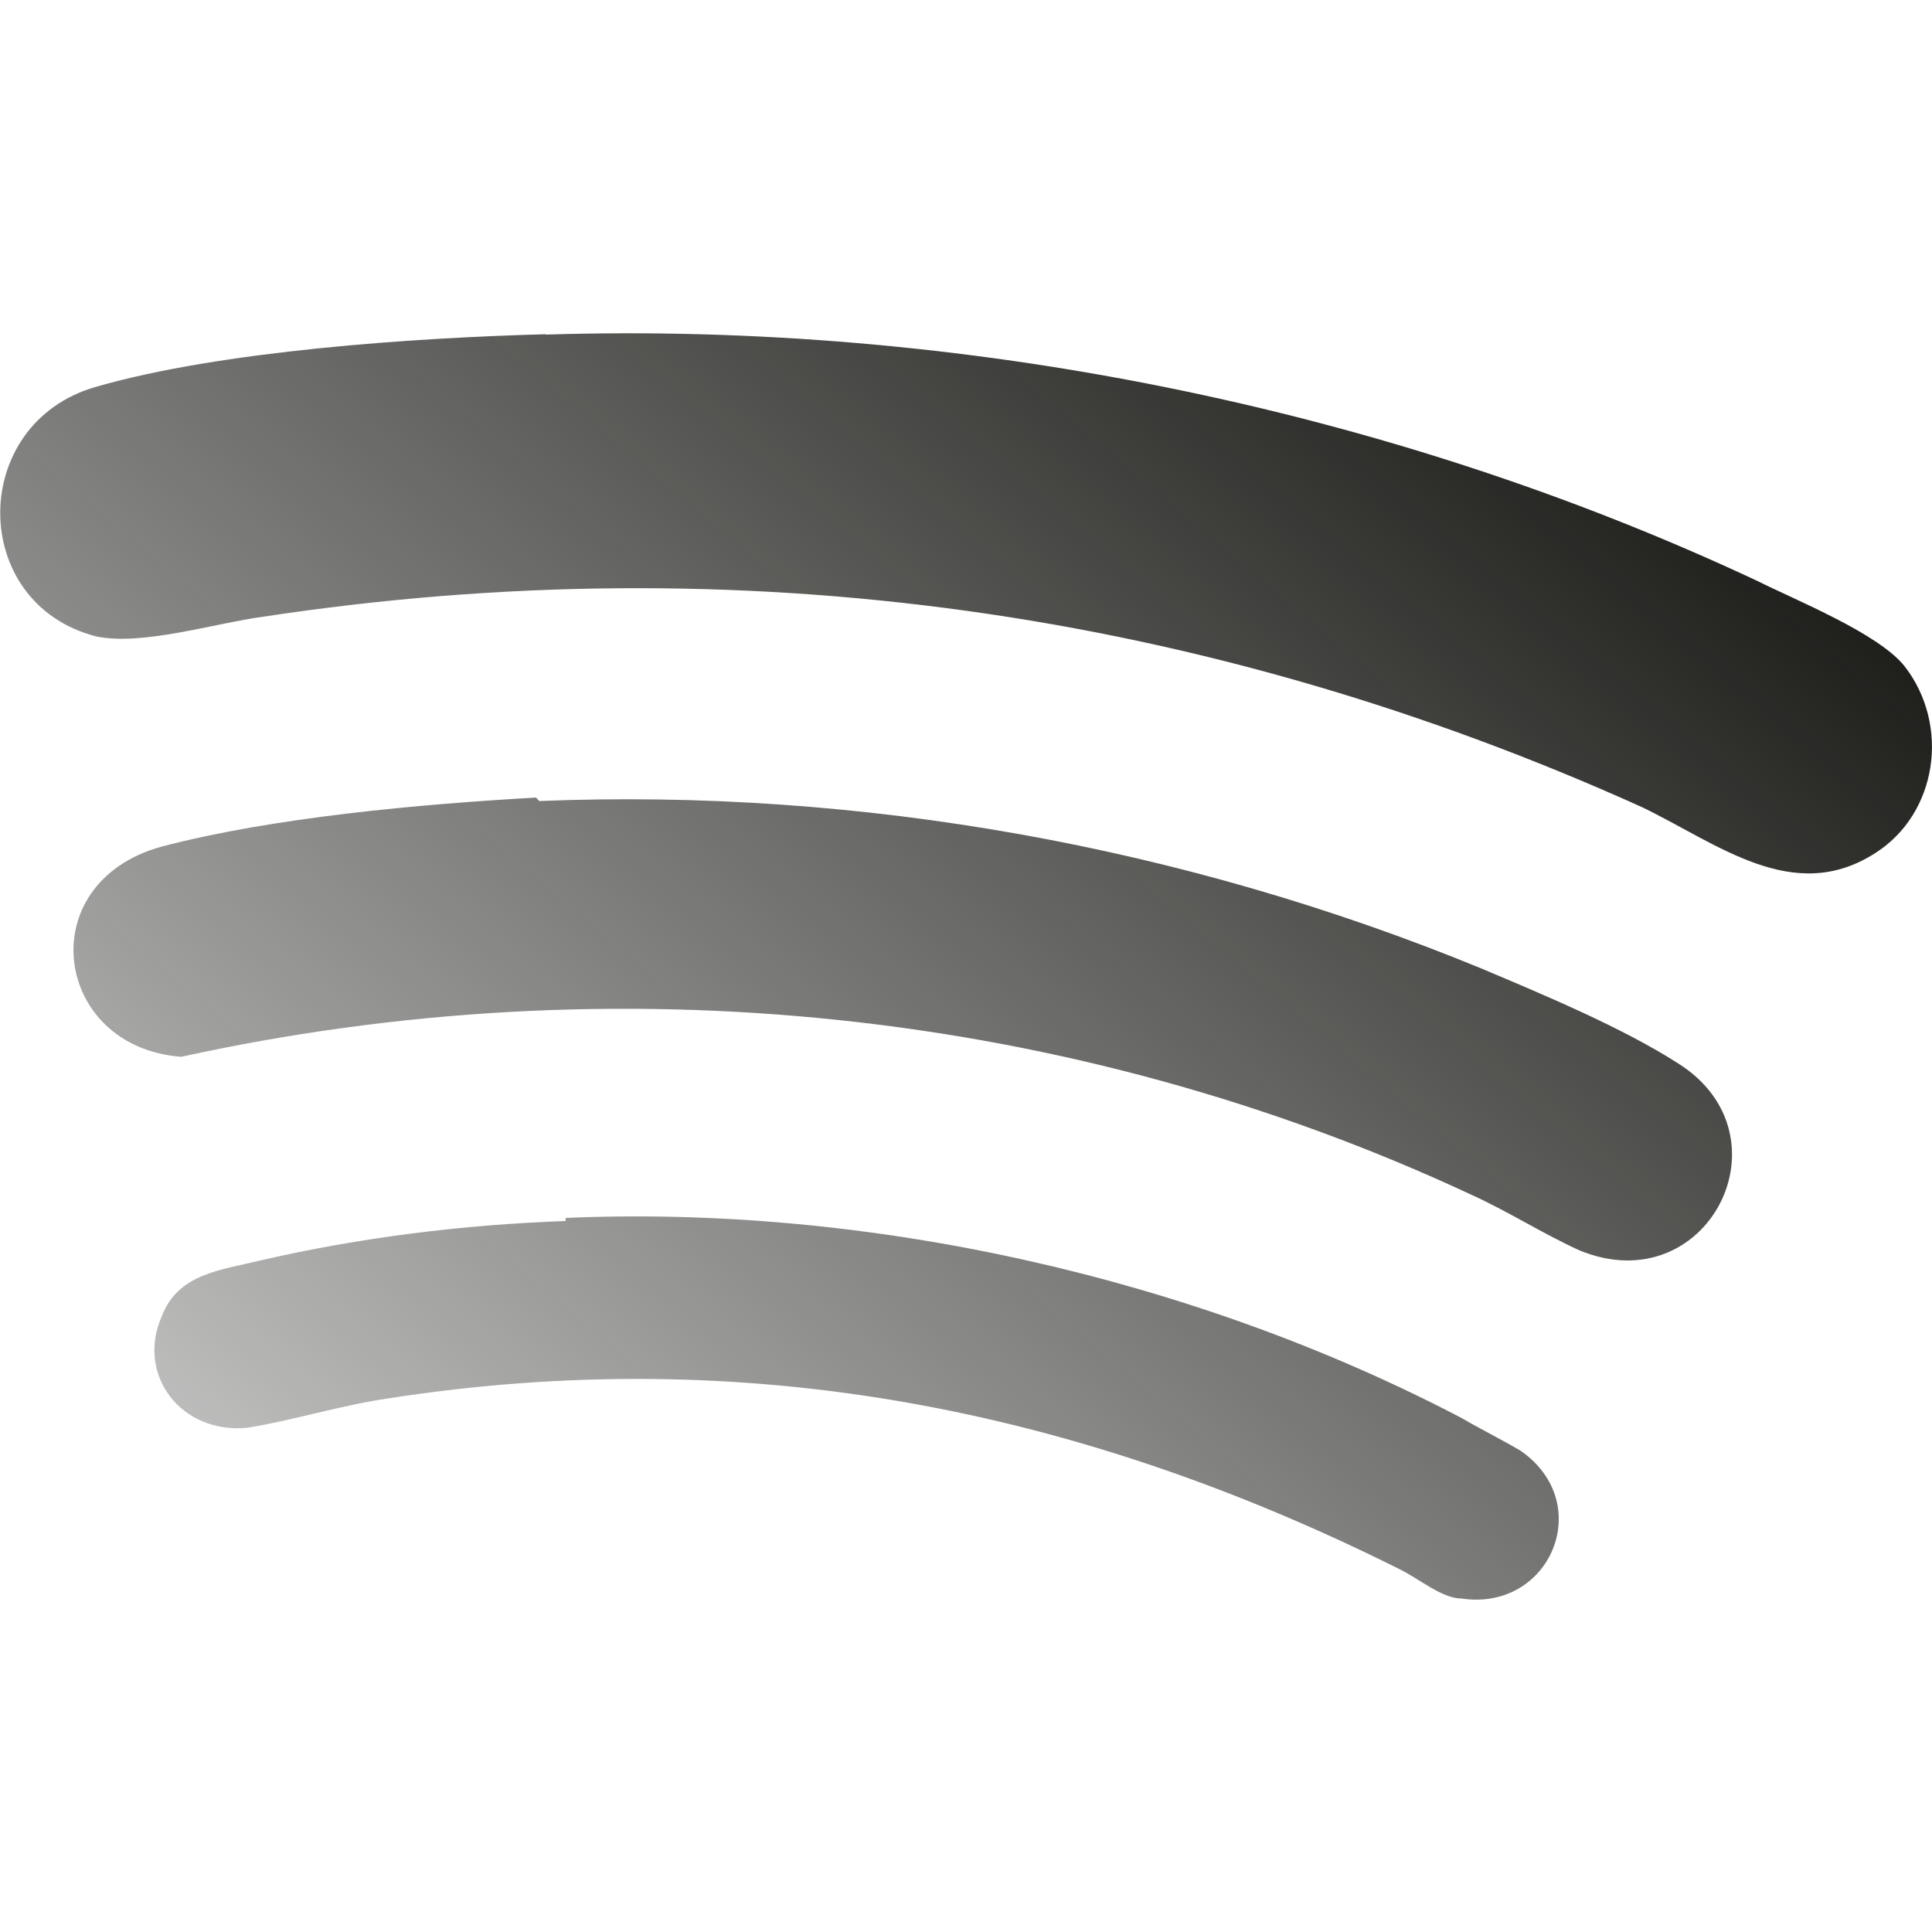
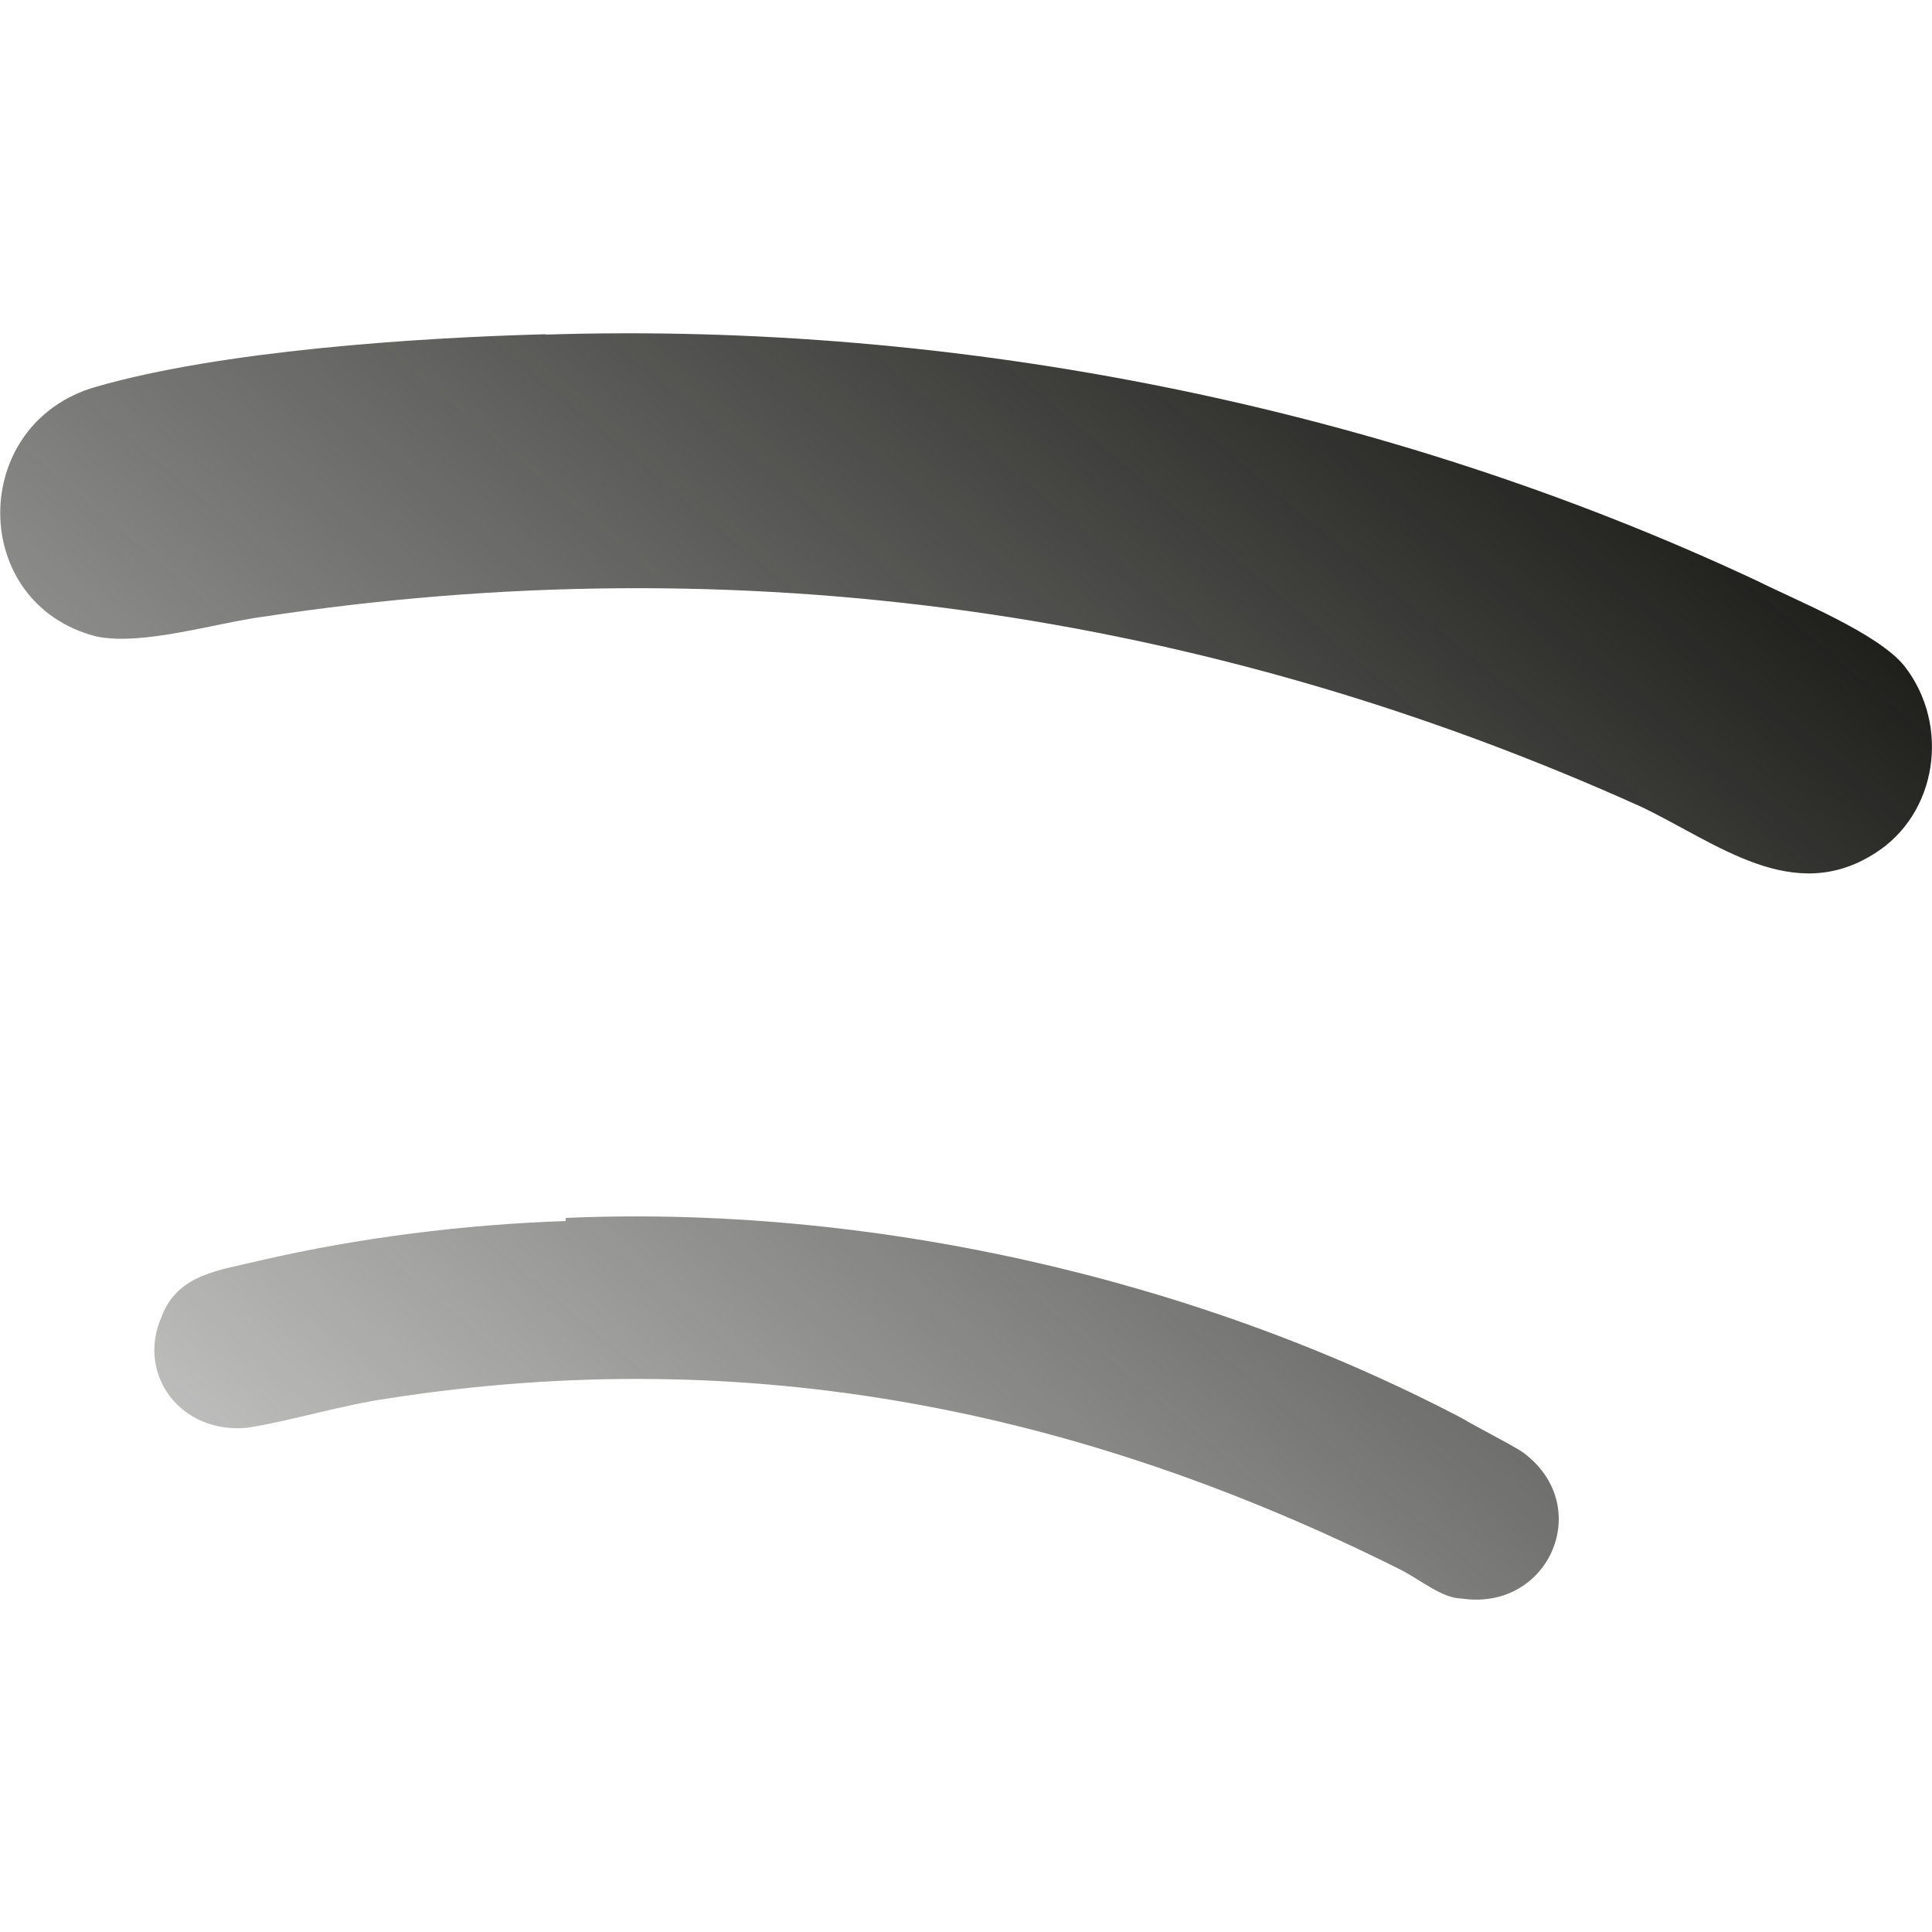
<svg xmlns="http://www.w3.org/2000/svg" width="32" height="32" viewBox="0 0 32 32" fill="none">
  <g clip-path="url(#clip0_264_13843)">
    <path d="M9.036 5.542C15.89 5.325 22.956 6.739 29.1 9.619C29.753 9.946 31.11 10.489 31.545 11.034C32.306 12.013 32.089 13.478 31.058 14.131C29.701 15.002 28.447 13.971 27.199 13.37C19.967 10.105 12.242 9.018 4.364 10.214C3.551 10.323 2.354 10.701 1.593 10.541C-0.526 9.997 -0.526 7.008 1.593 6.406C3.66 5.811 6.866 5.594 9.042 5.536L9.036 5.542Z" fill="url(#paint0_linear_264_13843)" />
-     <path d="M8.928 13.268C14.259 13.05 19.641 14.029 24.531 16.039C25.561 16.474 26.867 17.018 27.795 17.613C29.696 18.81 28.281 21.581 26.163 20.711C25.568 20.442 24.966 20.058 24.371 19.789C17.734 16.692 10.176 15.93 3.001 17.504C0.883 17.344 0.499 14.624 2.675 14.023C4.525 13.536 6.969 13.319 8.877 13.21L8.928 13.261V13.268Z" fill="url(#paint1_linear_264_13843)" />
    <path d="M9.363 20.173C14.368 19.955 19.75 21.152 24.211 23.488C24.48 23.648 24.915 23.866 25.19 24.032C26.438 24.902 25.676 26.694 24.211 26.477C23.884 26.477 23.507 26.15 23.18 25.99C17.849 23.328 12.358 22.24 6.432 23.162C5.67 23.27 4.8 23.539 4.096 23.648C3.008 23.757 2.246 22.777 2.681 21.798C2.95 21.094 3.66 21.037 4.313 20.877C5.945 20.499 7.686 20.282 9.369 20.224V20.173H9.363Z" fill="url(#paint2_linear_264_13843)" />
  </g>
  <defs>
    <linearGradient id="paint0_linear_264_13843" x1="4.287" y1="24.384" x2="22.124" y2="3.123" gradientUnits="userSpaceOnUse">
      <stop stop-color="#1F1F1C" stop-opacity="0.3" />
      <stop offset="1" stop-color="#1F1F1C" />
    </linearGradient>
    <linearGradient id="paint1_linear_264_13843" x1="7.136" y1="26.772" x2="24.973" y2="5.511" gradientUnits="userSpaceOnUse">
      <stop stop-color="#1F1F1C" stop-opacity="0.3" />
      <stop offset="1" stop-color="#1F1F1C" />
    </linearGradient>
    <linearGradient id="paint2_linear_264_13843" x1="9.779" y1="28.992" x2="27.616" y2="7.731" gradientUnits="userSpaceOnUse">
      <stop stop-color="#1F1F1C" stop-opacity="0.3" />
      <stop offset="1" stop-color="#1F1F1C" />
    </linearGradient>
    <clipPath id="clip0_264_13843">
      <rect width="32" height="32" fill="white" />
    </clipPath>
  </defs>
</svg>